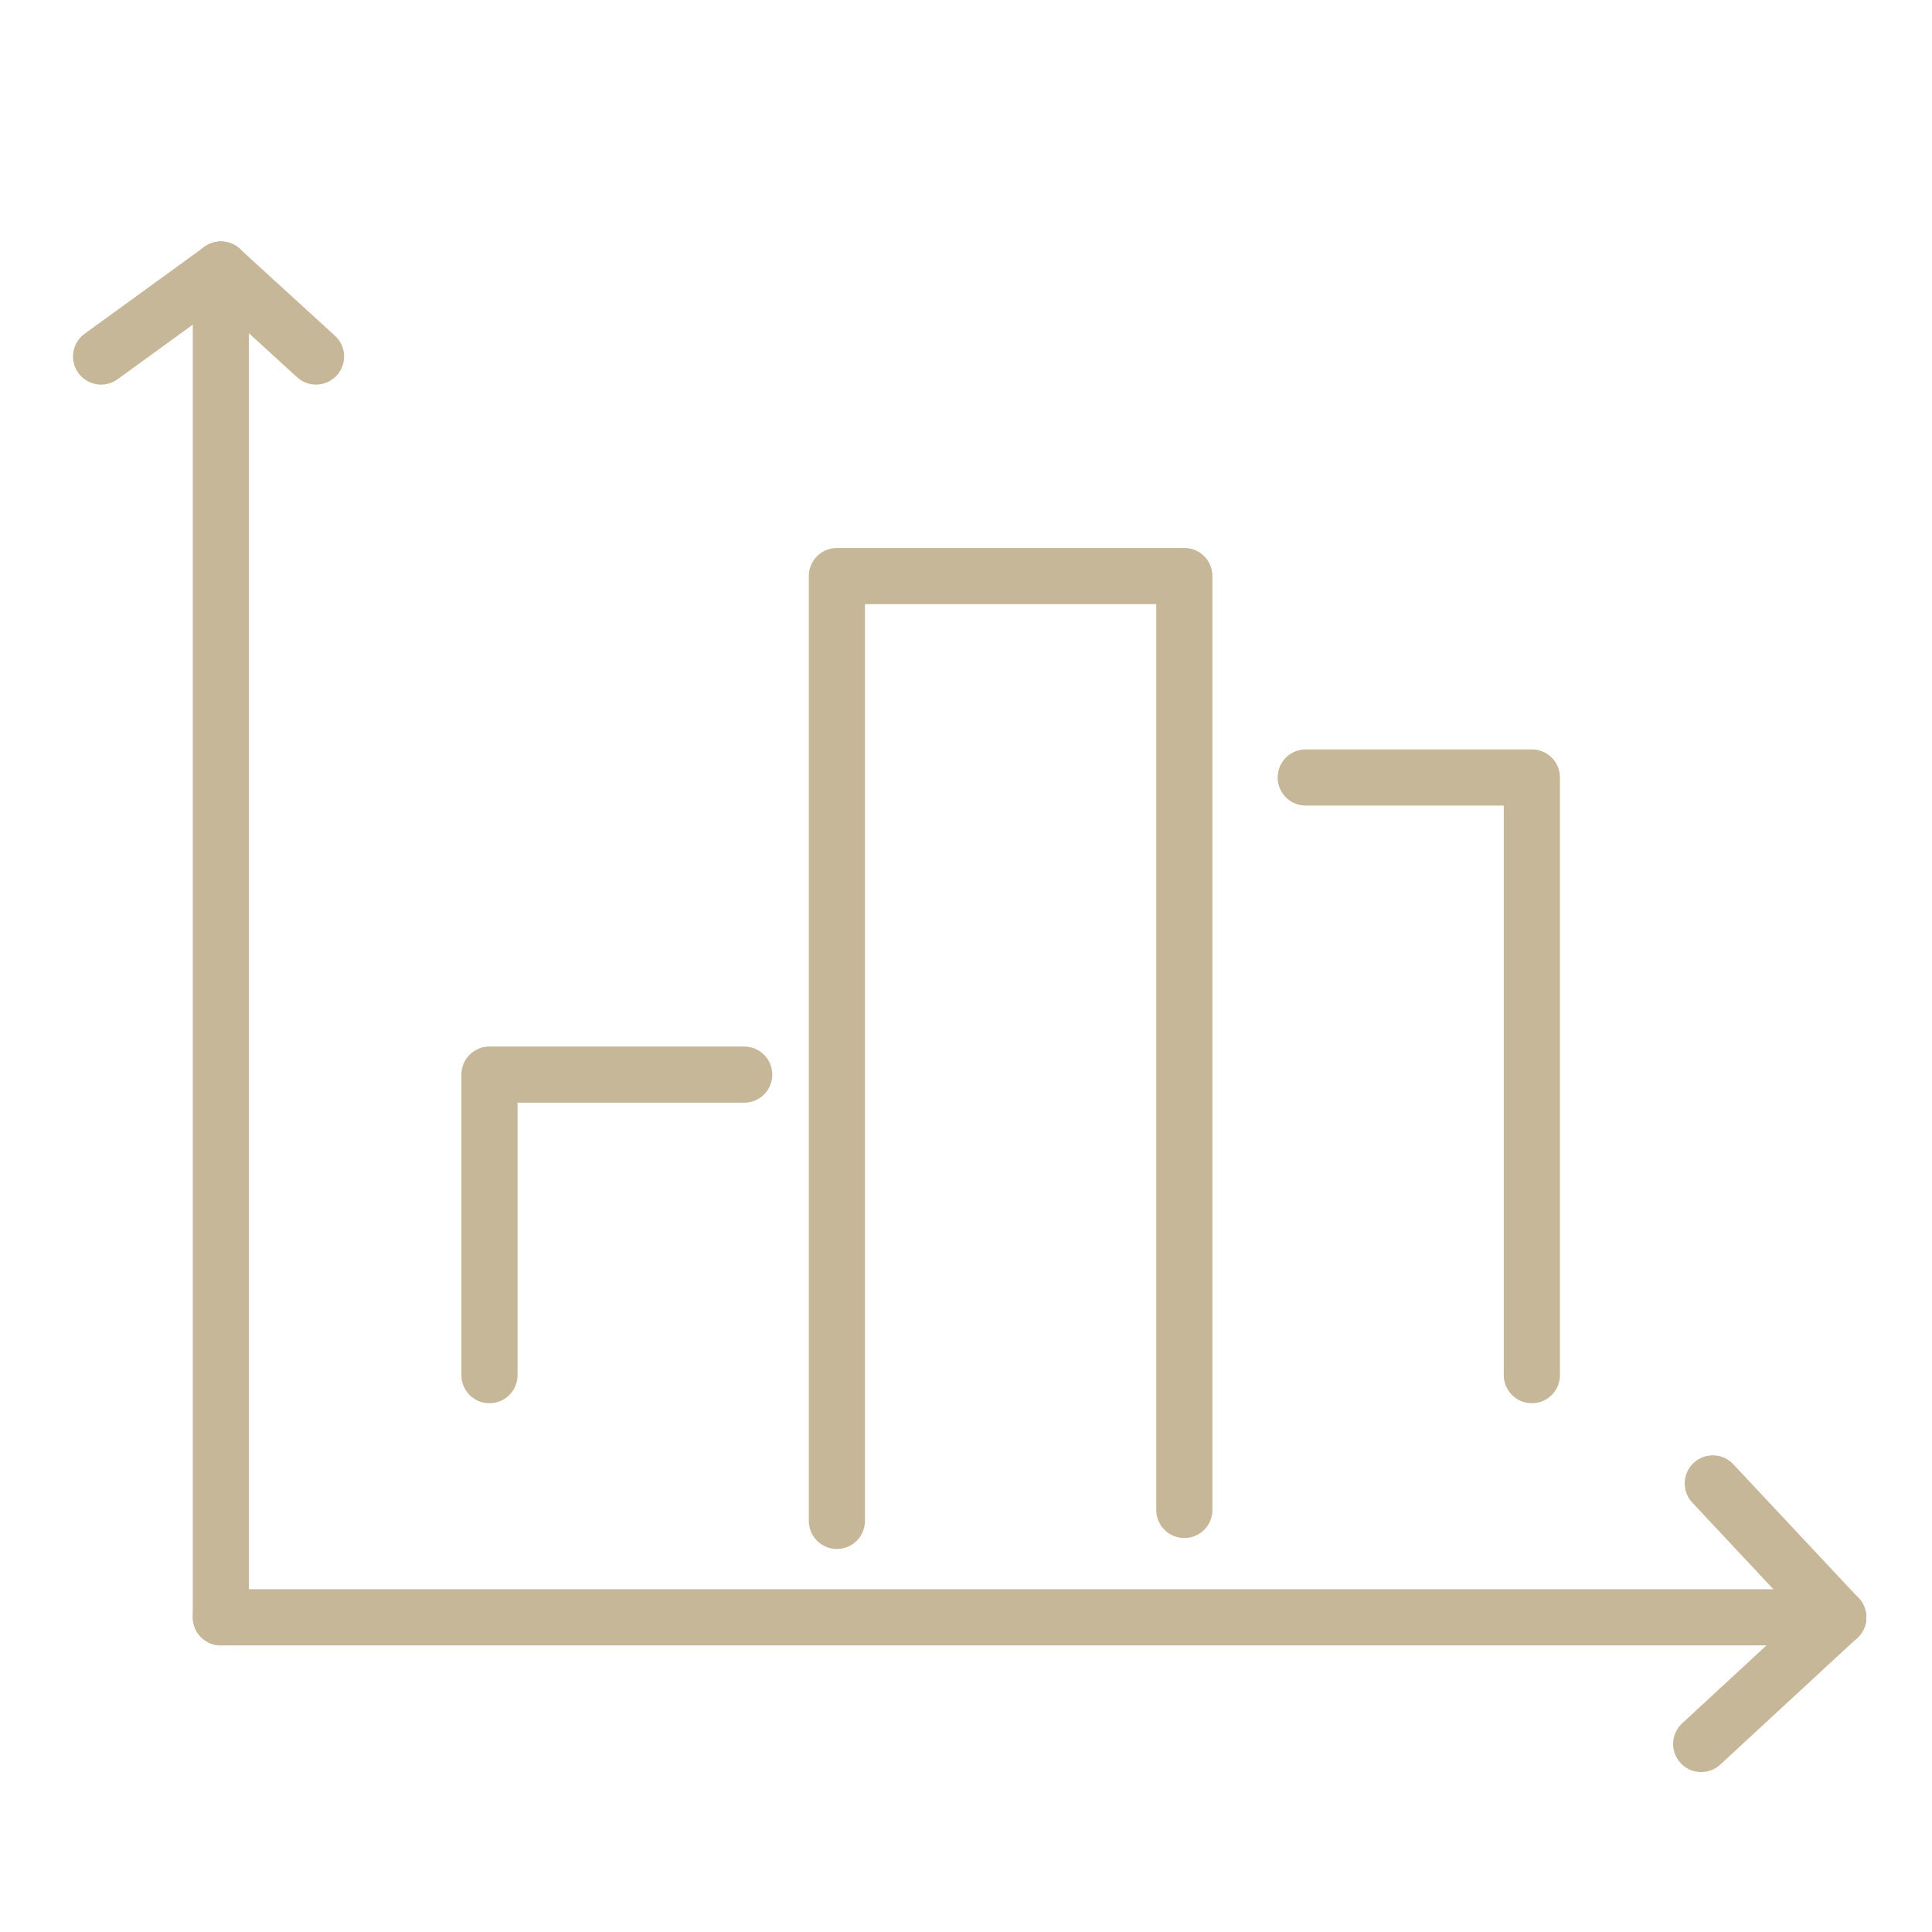
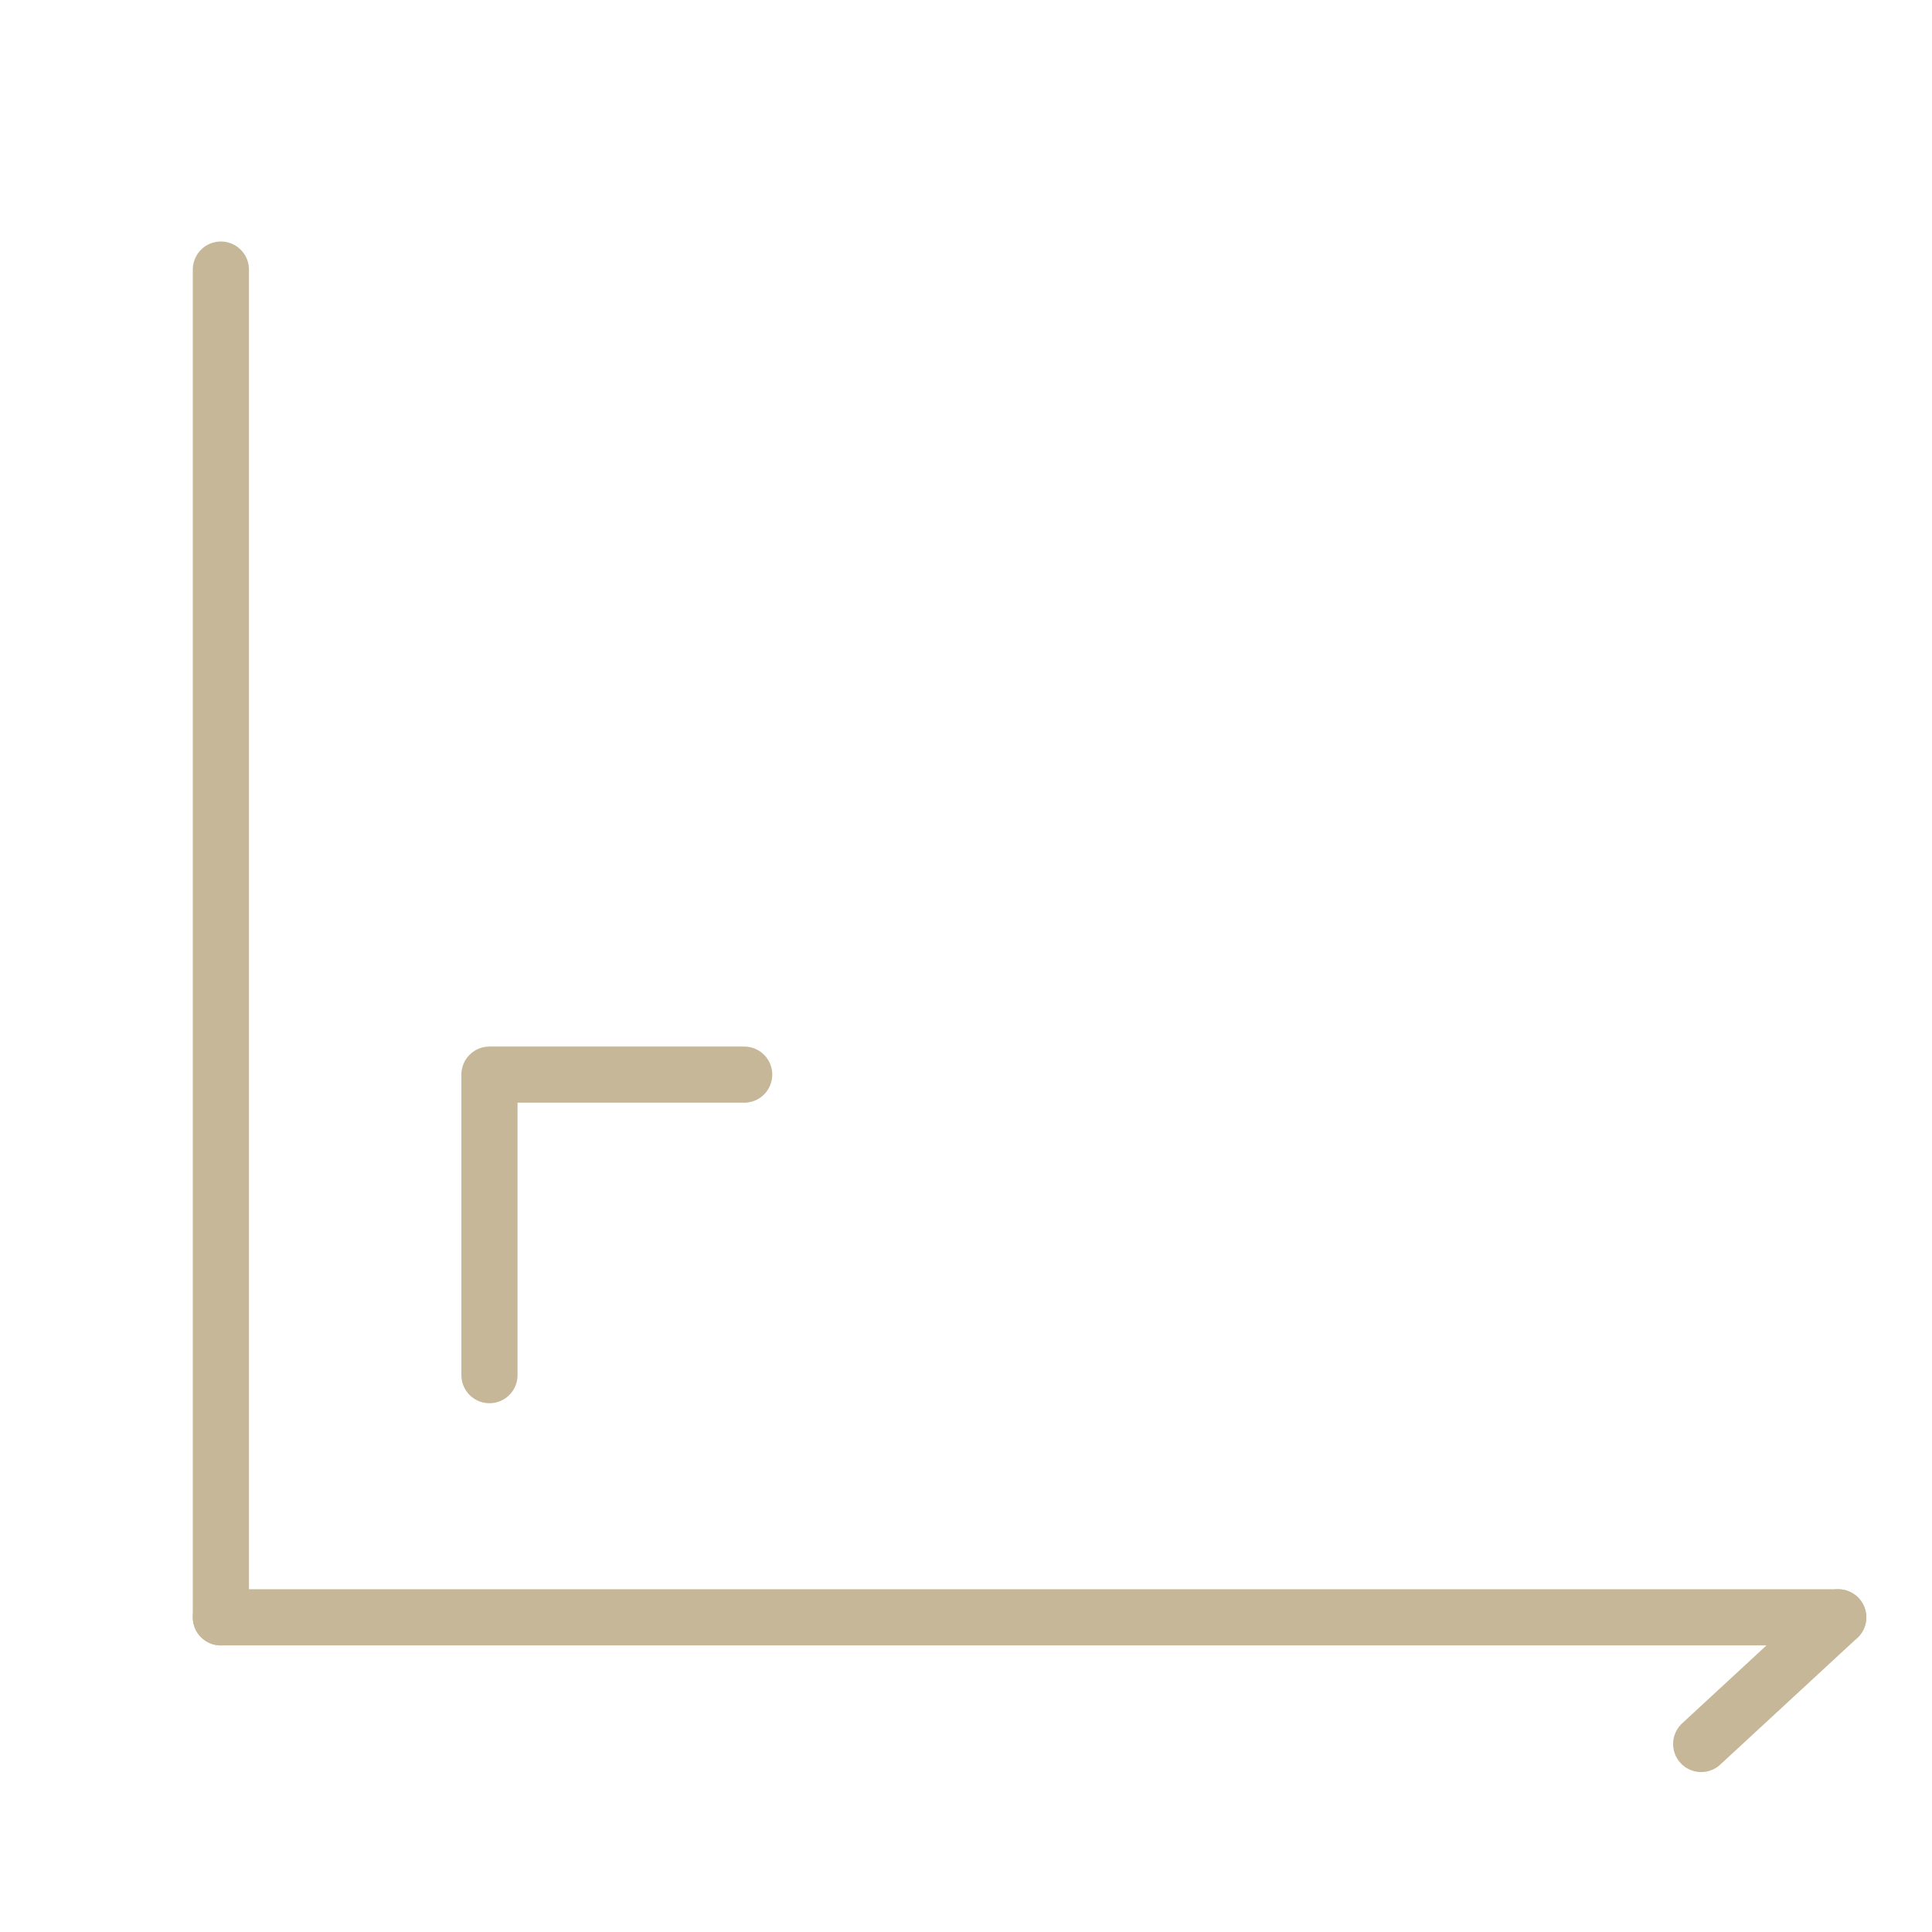
<svg xmlns="http://www.w3.org/2000/svg" width="172" height="172" viewBox="0 0 172 172">
  <g id="Servizi_Soluzioni-aziendali_Studio-Brigante-_-Partners" data-name="Servizi_Soluzioni-aziendali_Studio-Brigante-&amp;-Partners" transform="translate(-149 -2310)">
    <rect id="Rettangolo_192" data-name="Rettangolo 192" width="172" height="172" transform="translate(149 2310)" fill="none" />
    <g id="Layer_1" data-name="Layer 1" transform="translate(158 2334)">
      <g id="Raggruppa_1067" data-name="Raggruppa 1067" transform="translate(0 0)">
        <line id="Linea_3" data-name="Linea 3" y2="119.986" transform="translate(10.664)" fill="none" stroke="#c6b798" stroke-linecap="round" stroke-linejoin="round" stroke-width="5" />
        <line id="Linea_4" data-name="Linea 4" x2="143.986" transform="translate(10.664 119.986)" fill="none" stroke="#c6b798" stroke-linecap="round" stroke-linejoin="round" stroke-width="5" />
        <g id="Raggruppa_1066" data-name="Raggruppa 1066" transform="translate(34.575 27.285)">
          <path id="Tracciato_357" data-name="Tracciato 357" d="M50.71,129.175V102.42H73.387" transform="translate(-50.71 -58.035)" fill="none" stroke="#c6b798" stroke-linecap="round" stroke-linejoin="round" stroke-width="5" />
-           <path id="Tracciato_358" data-name="Tracciato 358" d="M152.04,65.54h20.131v53.208" transform="translate(-79.369 -47.608)" fill="none" stroke="#c6b798" stroke-linecap="round" stroke-linejoin="round" stroke-width="5" />
-           <path id="Tracciato_359" data-name="Tracciato 359" d="M93.84,124.655V40.54h30.931v83.14" transform="translate(-62.909 -40.54)" fill="none" stroke="#c6b798" stroke-linecap="round" stroke-linejoin="round" stroke-width="5" />
        </g>
-         <line id="Linea_5" data-name="Linea 5" x1="11.166" y1="11.921" transform="translate(143.484 108.065)" fill="none" stroke="#c6b798" stroke-linecap="round" stroke-linejoin="round" stroke-width="5" />
        <line id="Linea_6" data-name="Linea 6" x1="12.199" y2="11.276" transform="translate(142.451 119.986)" fill="none" stroke="#c6b798" stroke-linecap="round" stroke-linejoin="round" stroke-width="5" />
-         <line id="Linea_7" data-name="Linea 7" x1="10.664" y2="7.739" fill="none" stroke="#c6b798" stroke-linecap="round" stroke-linejoin="round" stroke-width="5" />
-         <line id="Linea_8" data-name="Linea 8" x2="8.47" y2="7.739" transform="translate(10.664)" fill="none" stroke="#c6b798" stroke-linecap="round" stroke-linejoin="round" stroke-width="5" />
      </g>
    </g>
  </g>
</svg>